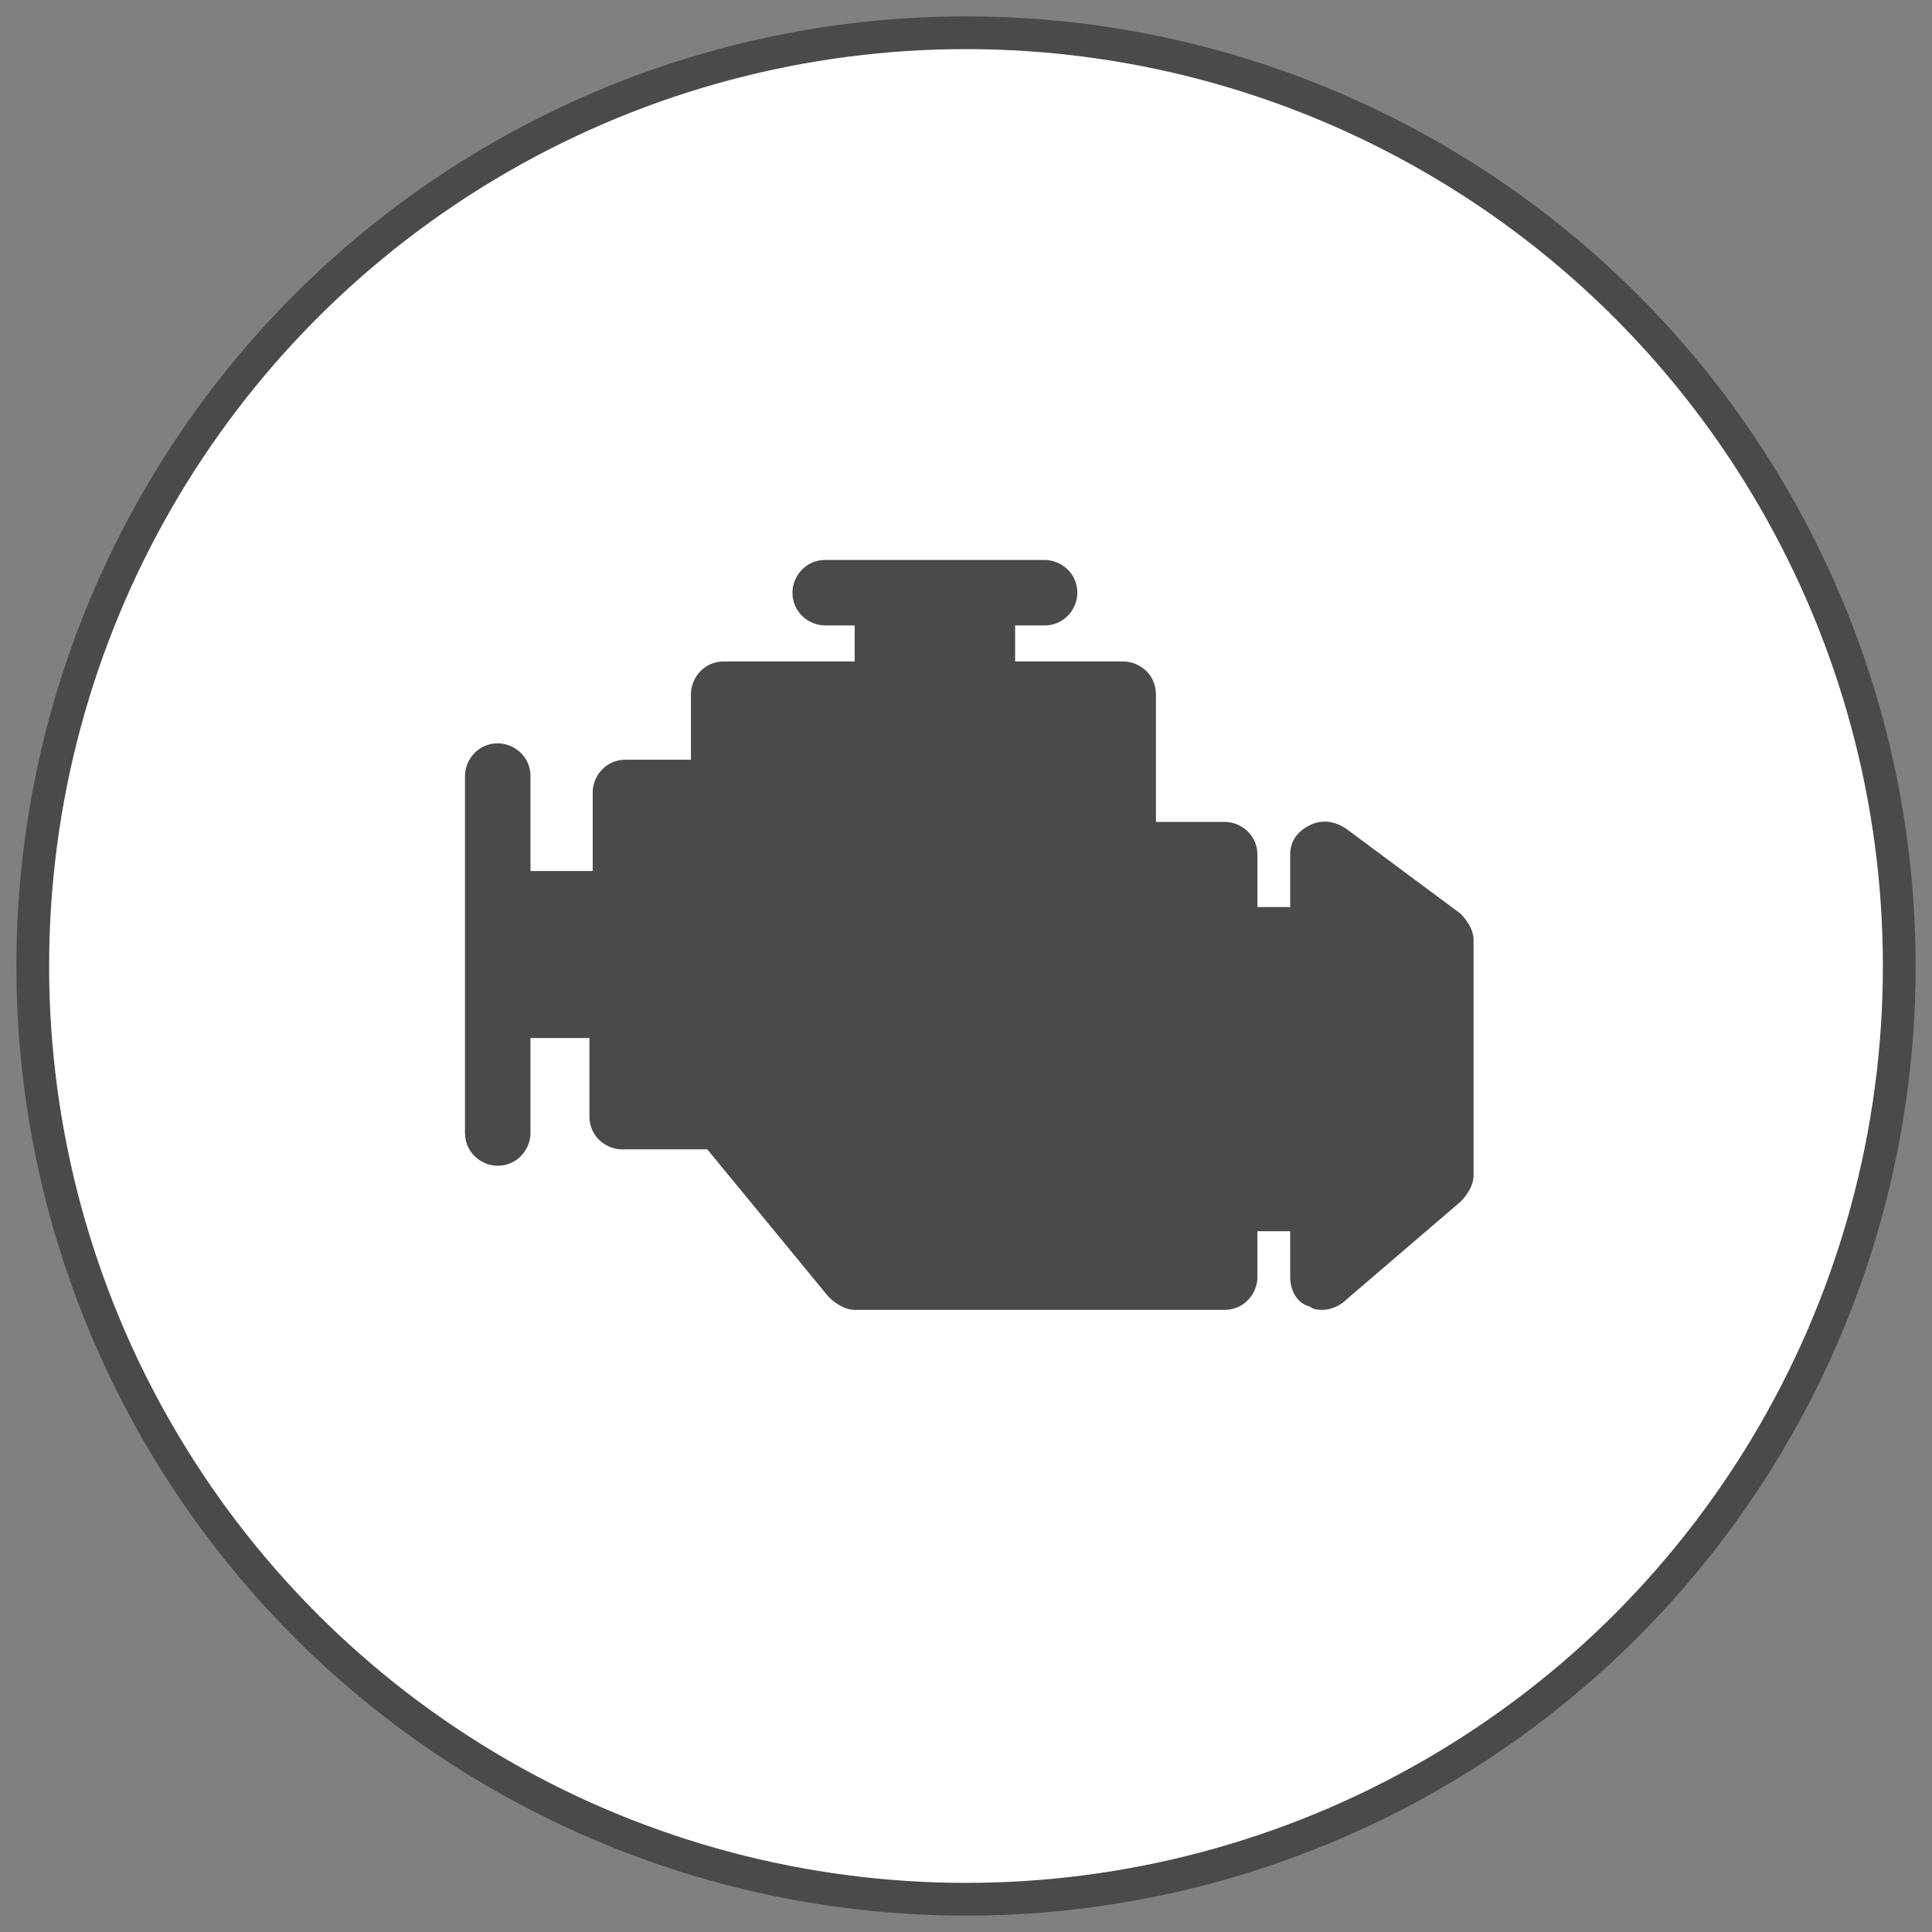
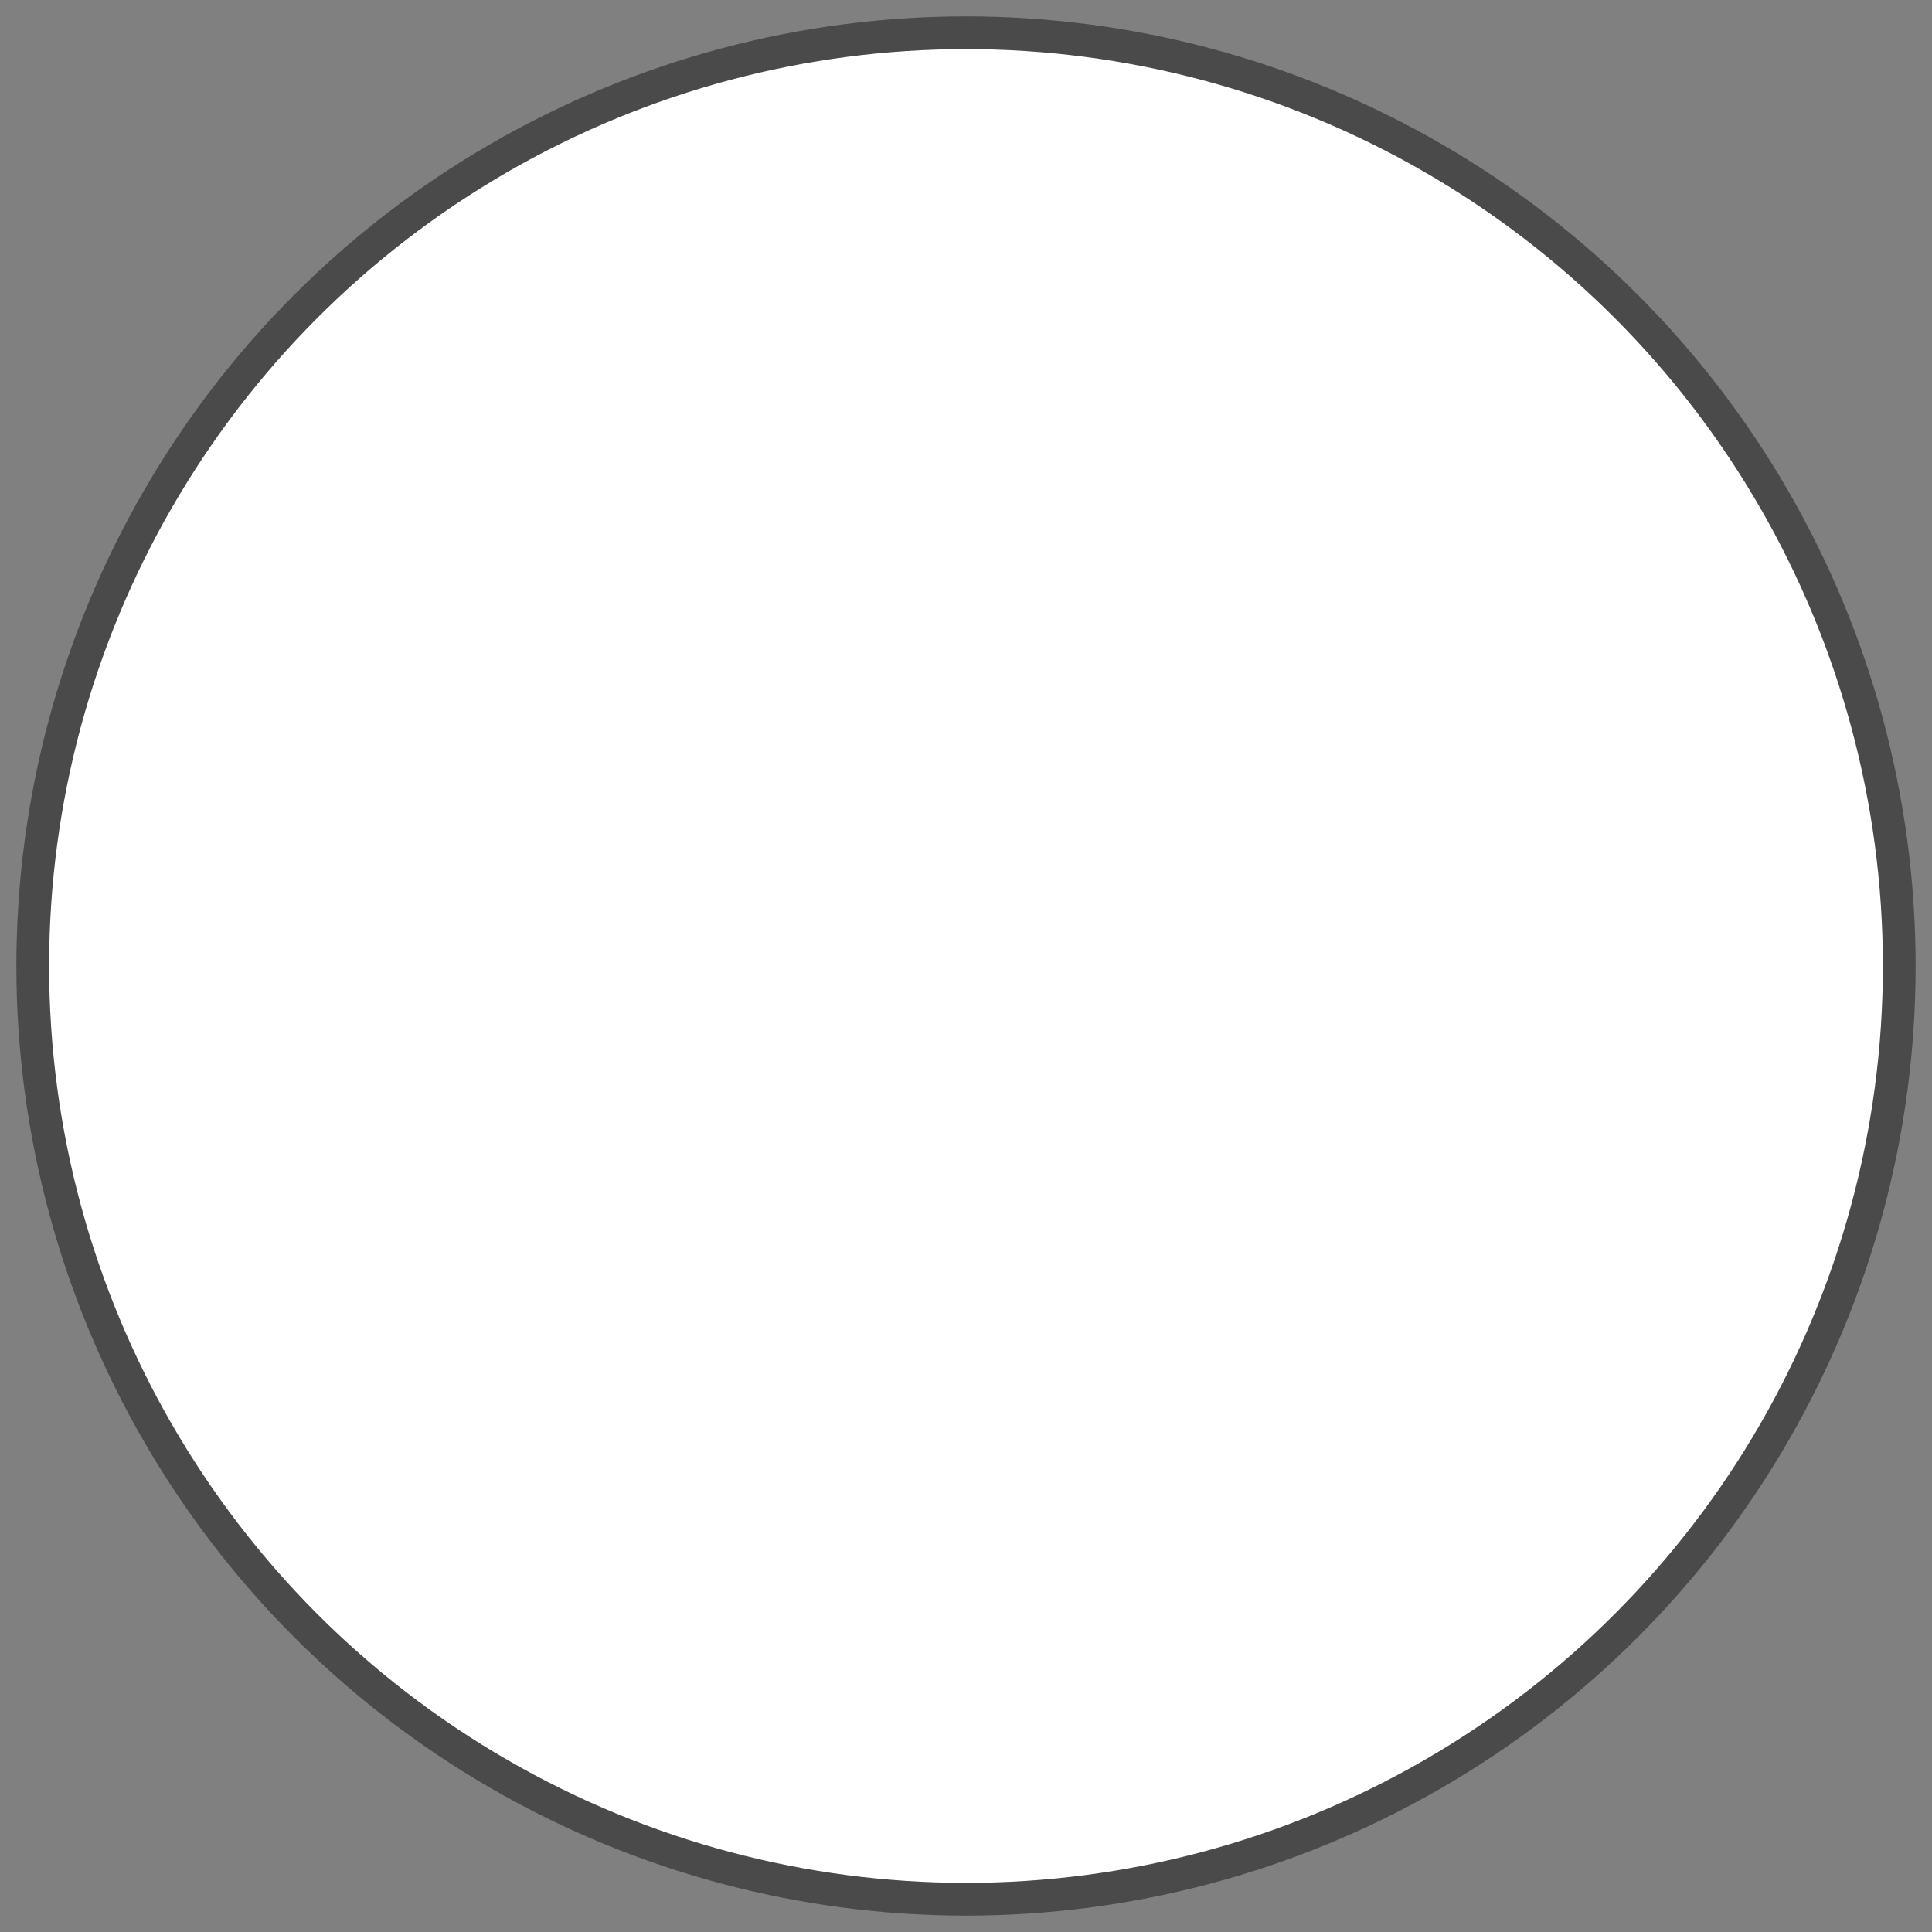
<svg xmlns="http://www.w3.org/2000/svg" version="1.1" id="Capa_1" x="0px" y="0px" viewBox="0 0 59 59" style="enable-background:new 0 0 59 59;" xml:space="preserve">
  <rect x="0" y="0" width="59" height="59" fill="#808080" stroke="none" />
  <style type="text/css">
	.st0{fill:#FFFFFF;stroke:#4A4A4A;}
	.st1{fill:#4A4A4A;}
</style>
  <g transform="translate(1 1)">
    <circle class="st0" cx="28.5" cy="28.5" r="28.5" />
-     <path class="st1" d="M43.6,26.9l-3.5-2.6c-0.3-0.2-0.7-0.3-1.1-0.1c-0.4,0.2-0.6,0.5-0.6,0.9v1.6h-1v-1.6c0-0.6-0.5-1-1-1h-2.1   v-3.9c0-0.6-0.5-1-1-1H30v-1.1h0.9c0.6,0,1-0.5,1-1c0-0.6-0.5-1-1-1h-6.7c-0.6,0-1,0.5-1,1c0,0.6,0.5,1,1,1h0.9v1.1h-4   c-0.6,0-1,0.5-1,1v2h-2c-0.6,0-1,0.5-1,1v2.4h-1.9v-2.9c0-0.6-0.5-1-1-1c-0.6,0-1,0.5-1,1v10.9c0,0.6,0.5,1,1,1c0.6,0,1-0.5,1-1   v-2.9H17v2.4c0,0.6,0.5,1,1,1h2.6l3.7,4.5c0.2,0.2,0.5,0.4,0.8,0.4h11.3c0.6,0,1-0.5,1-1v-1.4h1V38c0,0.4,0.2,0.8,0.6,0.9   c0.1,0.1,0.3,0.1,0.4,0.1c0.2,0,0.5-0.1,0.7-0.3l3.5-3c0.2-0.2,0.4-0.5,0.4-0.8v-7.2C44,27.4,43.8,27.1,43.6,26.9z" />
  </g>
</svg>